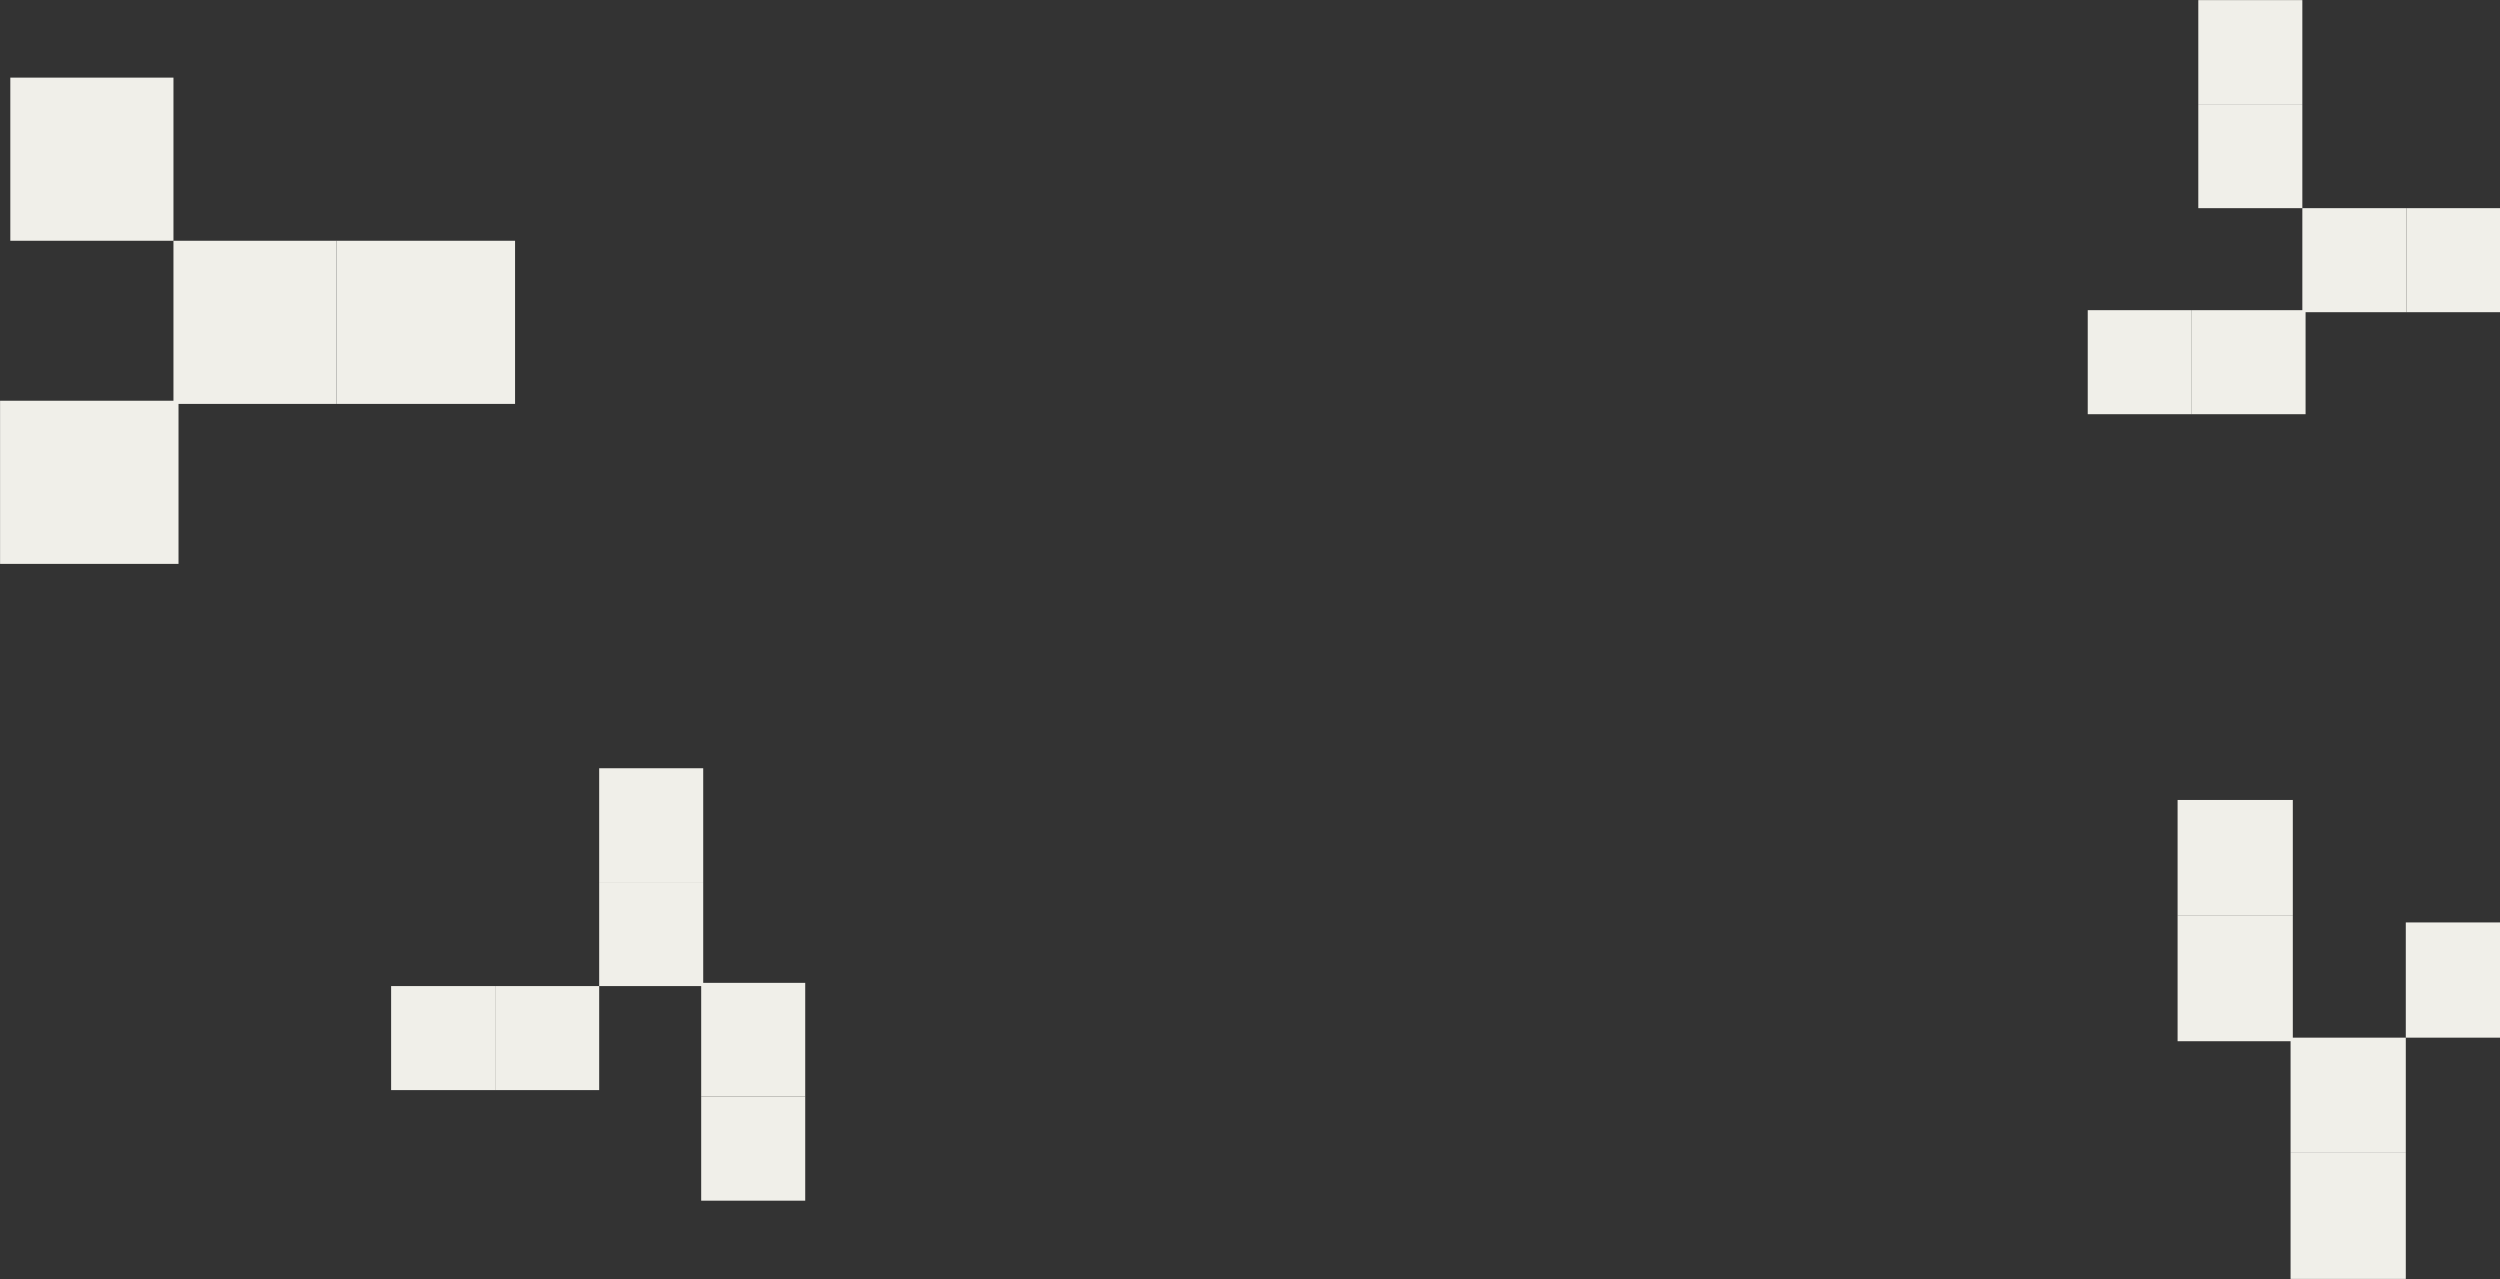
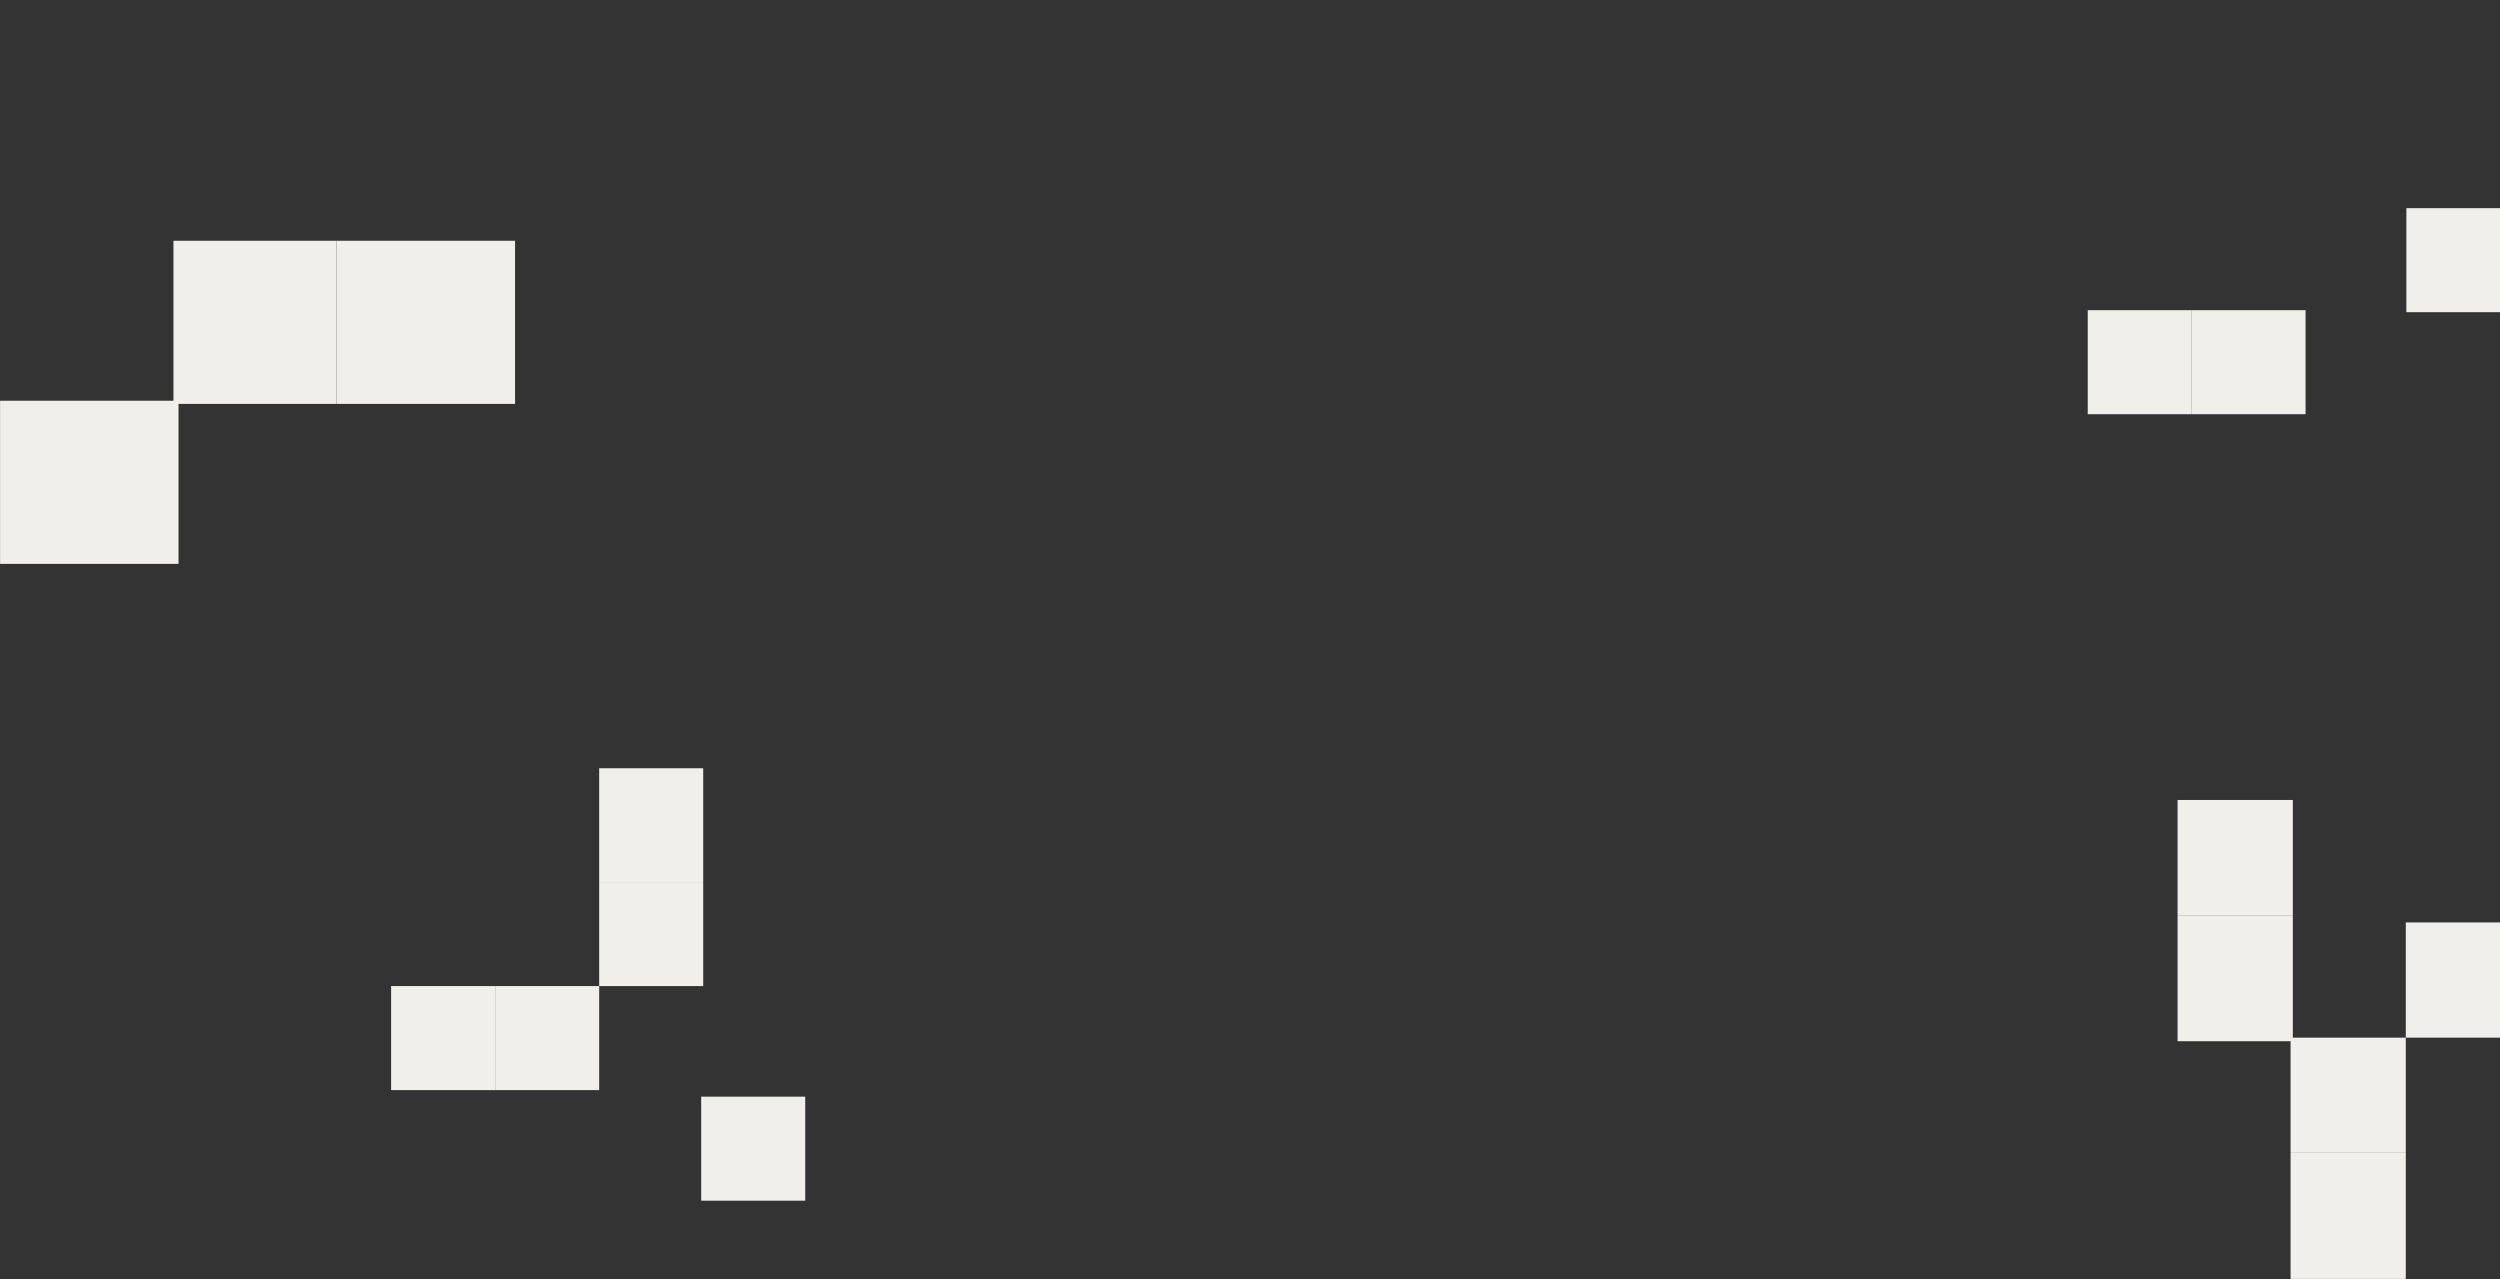
<svg xmlns="http://www.w3.org/2000/svg" width="1419" height="726" viewBox="0 0 1419 726" fill="none">
  <rect x="0" y="0" width="1419" height="726" fill="#333333" stroke="none" />
  <rect x="98.454" y="136.657" width="92.601" height="92.601" fill="#F0EFE9" />
  <rect x="191.066" y="136.657" width="101.282" height="92.601" fill="#F0EFE9" />
  <rect x="0.043" y="227.458" width="101.282" height="92.601" fill="#F0EFE9" />
-   <rect x="5.858" y="136.657" width="92.601" height="92.601" transform="rotate(-90 5.858 136.657)" fill="#F0EFE9" />
-   <rect x="1306.81" y="118.154" width="59.048" height="59.048" fill="#F0EFE9" />
  <rect x="1365.86" y="118.154" width="64.584" height="59.048" fill="#F0EFE9" />
  <rect x="1185" y="176.055" width="59.048" height="59.048" fill="#F0EFE9" />
  <rect x="1244.06" y="176.055" width="64.584" height="59.048" fill="#F0EFE9" />
-   <rect x="1247.76" y="118.154" width="59.048" height="59.048" transform="rotate(-90 1247.76 118.154)" fill="#F0EFE9" />
-   <rect x="1247.76" y="59.107" width="59.048" height="59.048" transform="rotate(-90 1247.76 59.107)" fill="#F0EFE9" />
  <rect x="340.095" y="559.698" width="59.048" height="59.048" transform="rotate(-90 340.095 559.698)" fill="#F0EFE9" />
  <rect x="340.095" y="500.643" width="64.584" height="59.048" transform="rotate(-90 340.095 500.643)" fill="#F0EFE9" />
  <rect x="397.995" y="681.505" width="59.048" height="59.048" transform="rotate(-90 397.995 681.505)" fill="#F0EFE9" />
-   <rect x="397.995" y="622.451" width="64.584" height="59.048" transform="rotate(-90 397.995 622.451)" fill="#F0EFE9" />
  <rect x="340.095" y="618.742" width="59.048" height="59.048" transform="rotate(180 340.095 618.742)" fill="#F0EFE9" />
  <rect x="281.048" y="618.742" width="59.048" height="59.048" transform="rotate(180 281.048 618.742)" fill="#F0EFE9" />
  <rect x="1365.53" y="588.972" width="65.4" height="65.4" transform="rotate(90 1365.53 588.972)" fill="#F0EFE9" />
  <rect x="1365.53" y="654.38" width="71.532" height="65.4" transform="rotate(90 1365.53 654.38)" fill="#F0EFE9" />
  <rect x="1301.4" y="454.06" width="65.4" height="65.4" transform="rotate(90 1301.4 454.06)" fill="#F0EFE9" />
  <rect x="1301.4" y="519.467" width="71.532" height="65.4" transform="rotate(90 1301.4 519.467)" fill="#F0EFE9" />
  <rect x="1365.53" y="523.575" width="65.4" height="65.4" fill="#F0EFE9" />
</svg>